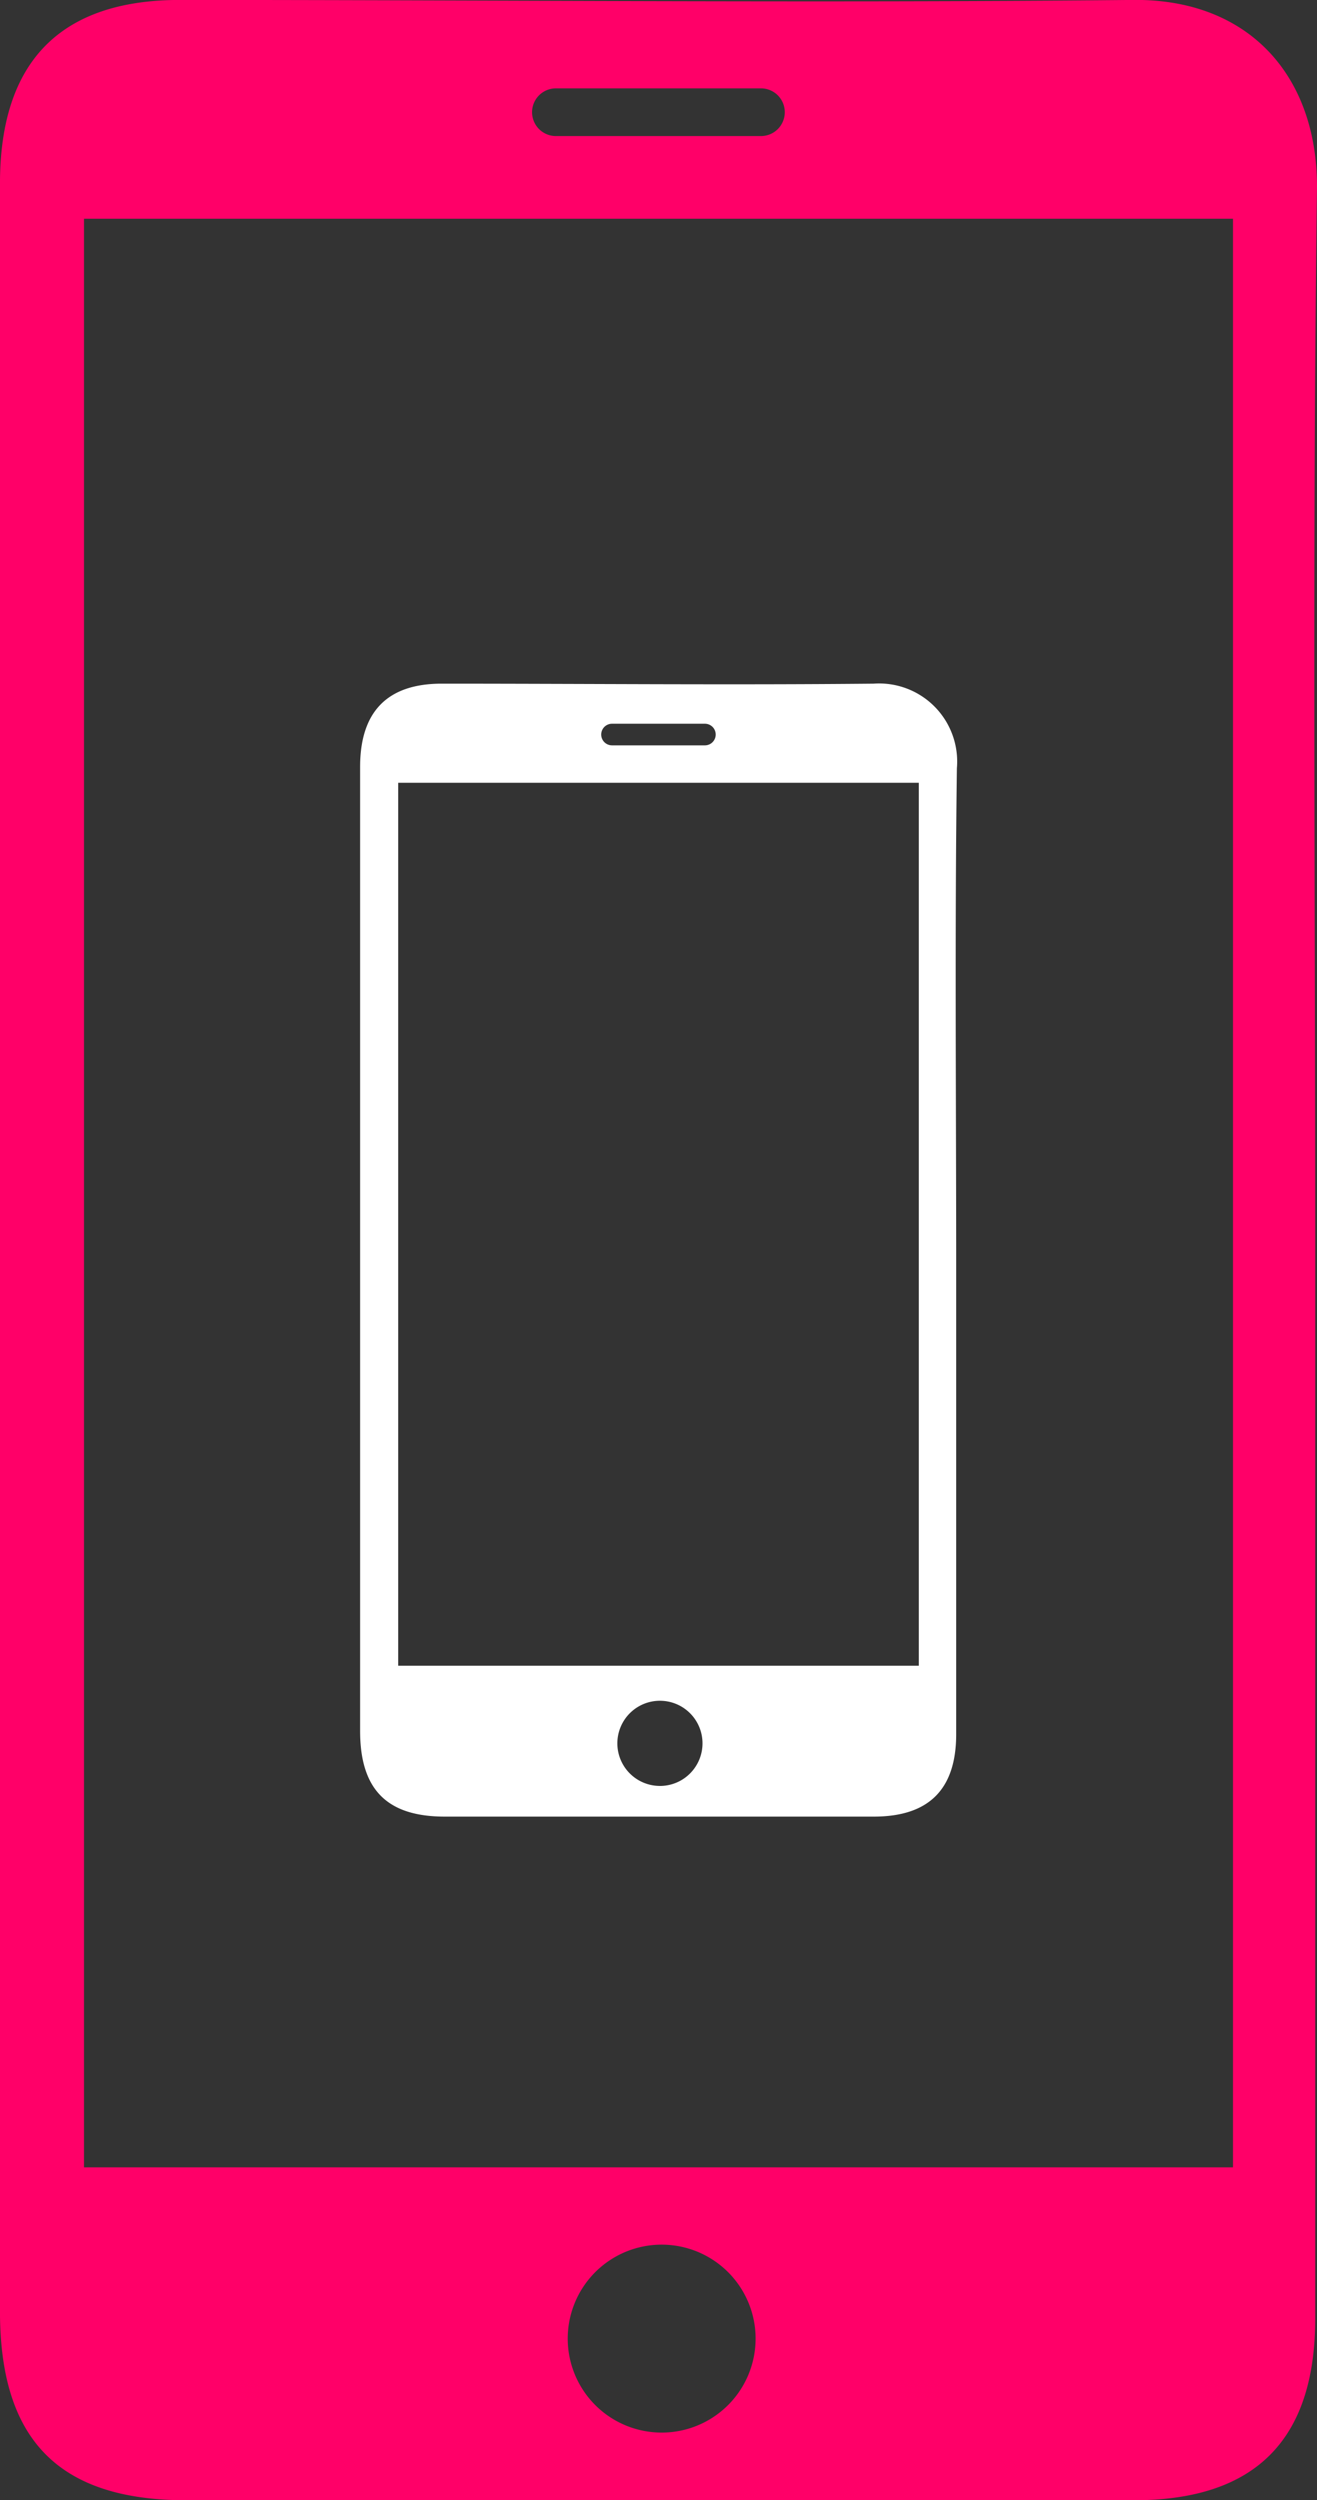
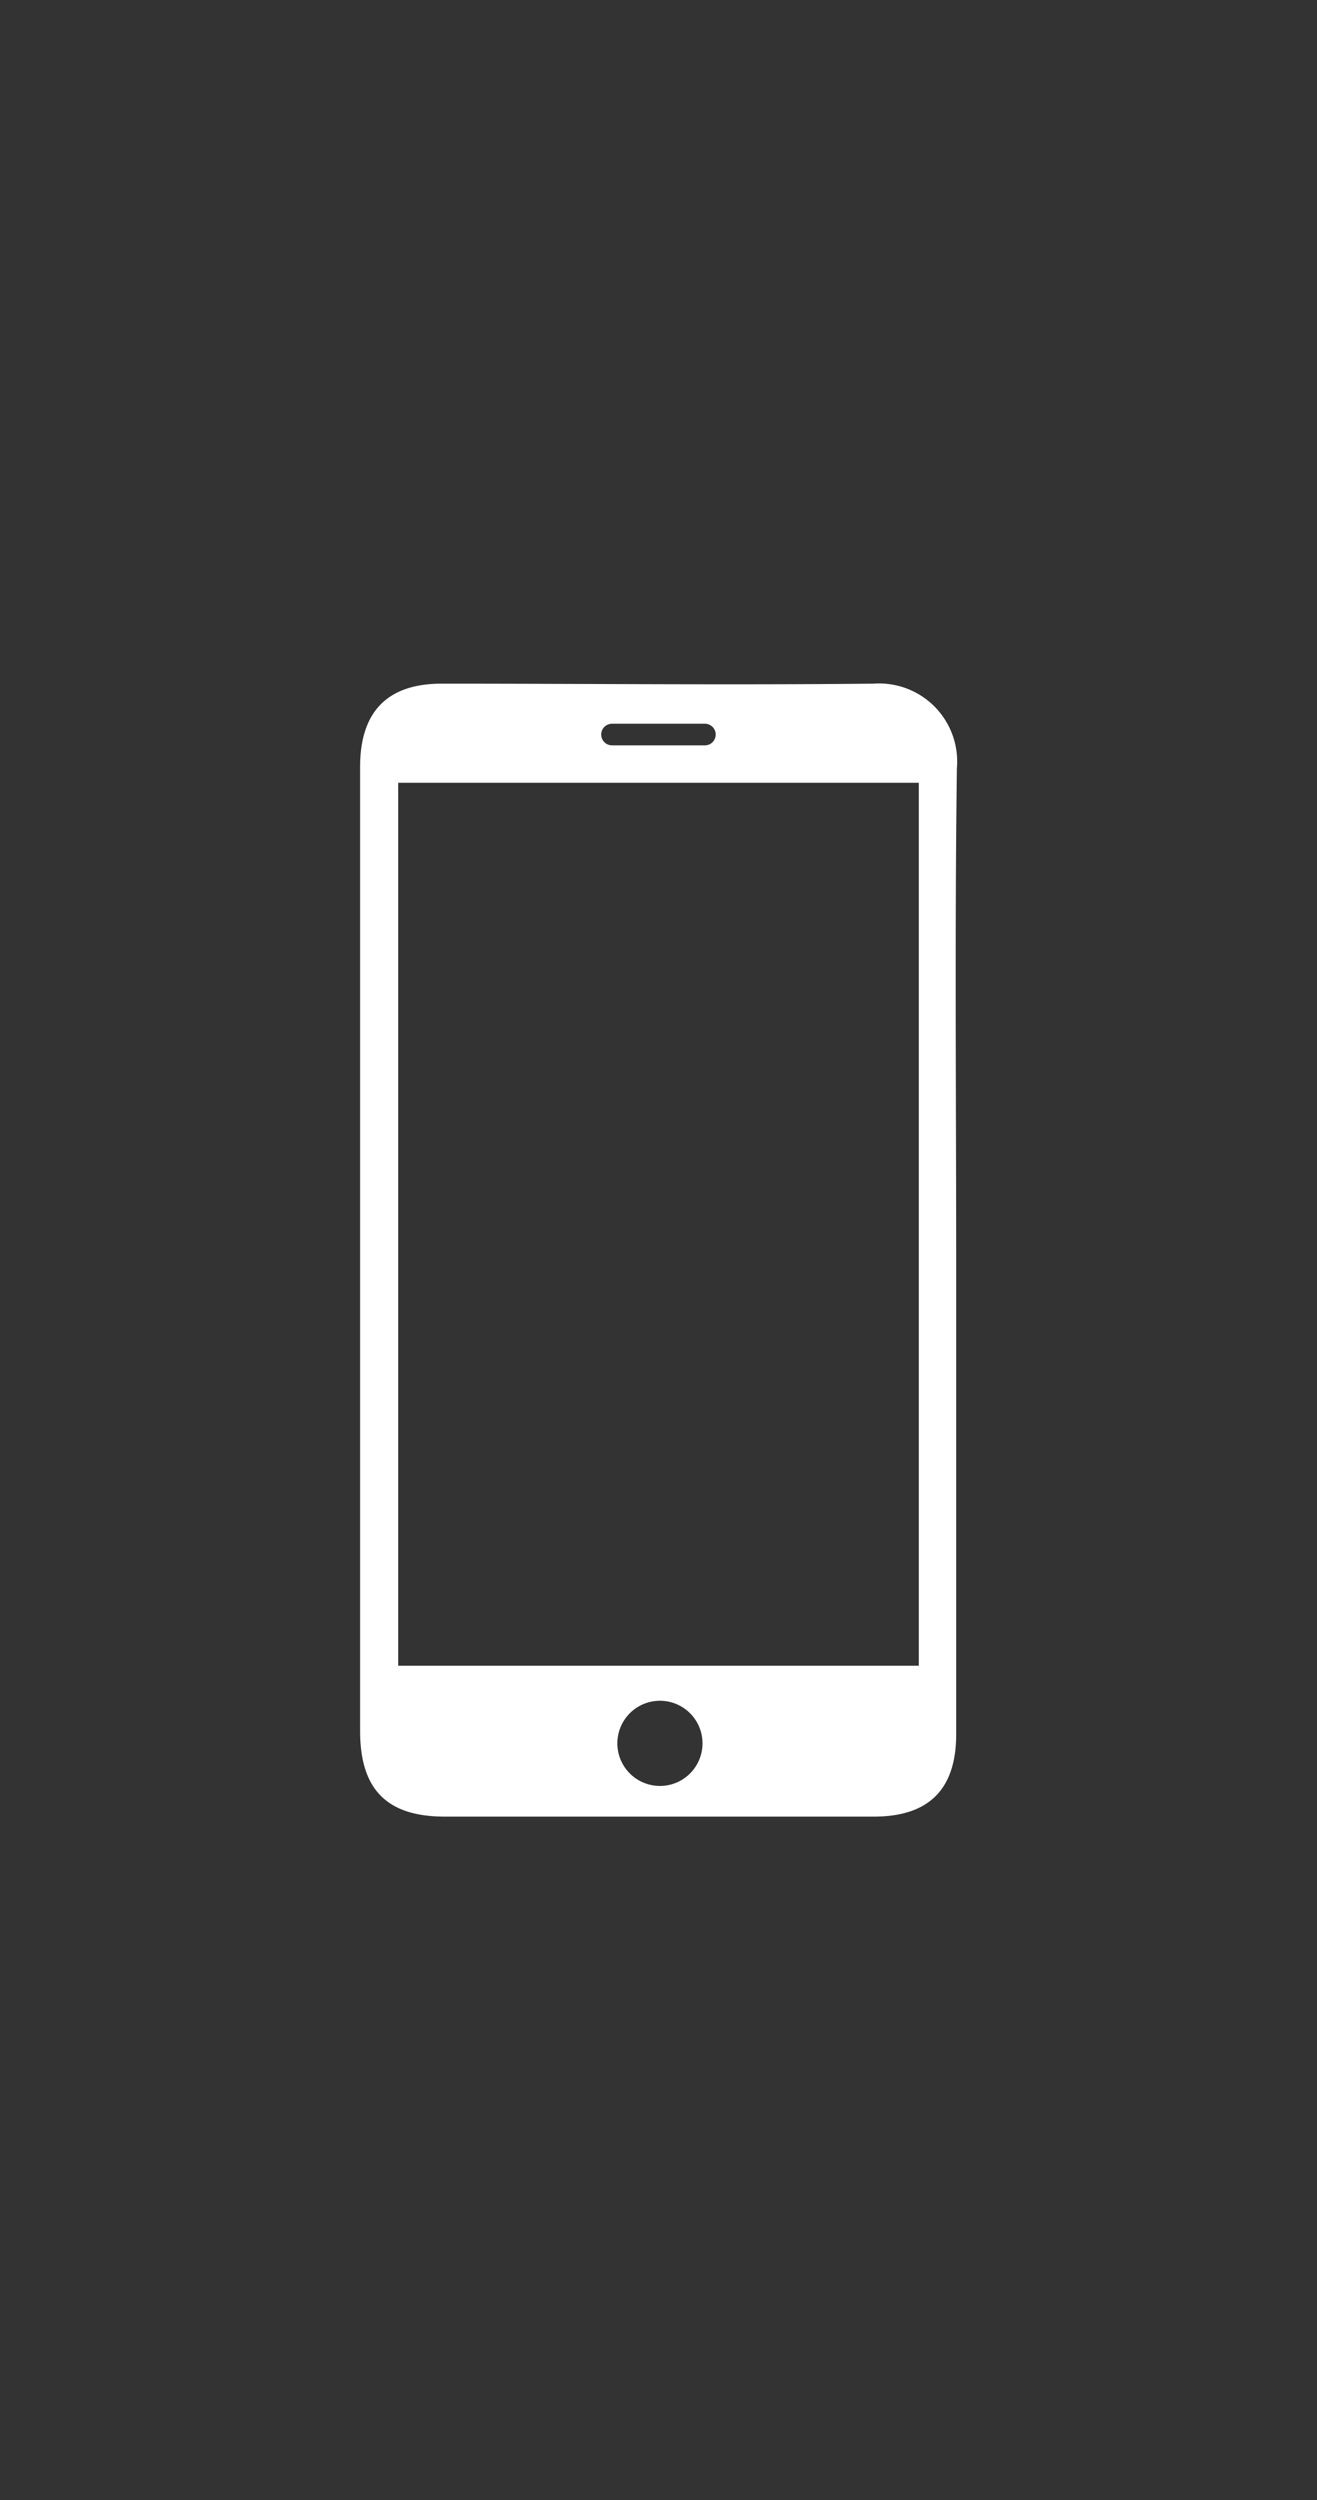
<svg xmlns="http://www.w3.org/2000/svg" width="64" height="121.459" viewBox="0 0 64 121.459">
  <rect x="0" y="0" width="64" height="121.459" fill="#333333" stroke="none" />
  <g id="Group_71" data-name="Group 71" transform="translate(-1247.5 -8519.899)">
-     <path id="Path_136" data-name="Path 136" d="M215.87,195.6c0-5.419-3.342-9.131-8.932-9.074-15.431.156-30.876,0-46.322,0-5.831,0-8.747,3.015-8.747,8.917V298.815c0,6.229,2.844,9.159,9.017,9.173h46.08c5.916,0,8.818-2.944,8.818-8.832V247.231C215.785,230.064,215.642,212.8,215.87,195.6Zm-36.978-4.779h9.956a1.159,1.159,0,1,1,0,2.318h-9.956a1.159,1.159,0,1,1-.014-2.318ZM183.955,304.7a4.565,4.565,0,1,1,4.058-2.345A4.565,4.565,0,0,1,183.955,304.7Zm27.833-12.885H155.952V197.154h55.836Z" transform="translate(1095.63 8333.37)" fill="#ff0068" />
    <path id="Path_136-2" data-name="Path 136" d="M180.87,190.641a3.794,3.794,0,0,0-4.047-4.112c-6.992.071-13.991,0-20.99,0-2.642,0-3.963,1.366-3.963,4.041v46.839c0,2.823,1.289,4.15,4.086,4.157h20.88c2.681,0,4-1.334,4-4V214.035C180.832,206.256,180.767,198.433,180.87,190.641Zm-16.756-2.165h4.511a.525.525,0,1,1,0,1.05h-4.511a.525.525,0,1,1-.006-1.05Zm2.294,51.6a2.069,2.069,0,1,1,1.839-1.062A2.069,2.069,0,0,1,166.409,240.077Zm12.612-5.839h-25.3V191.344h25.3Z" transform="translate(1113.13 8366.581)" fill="#fff" />
  </g>
</svg>